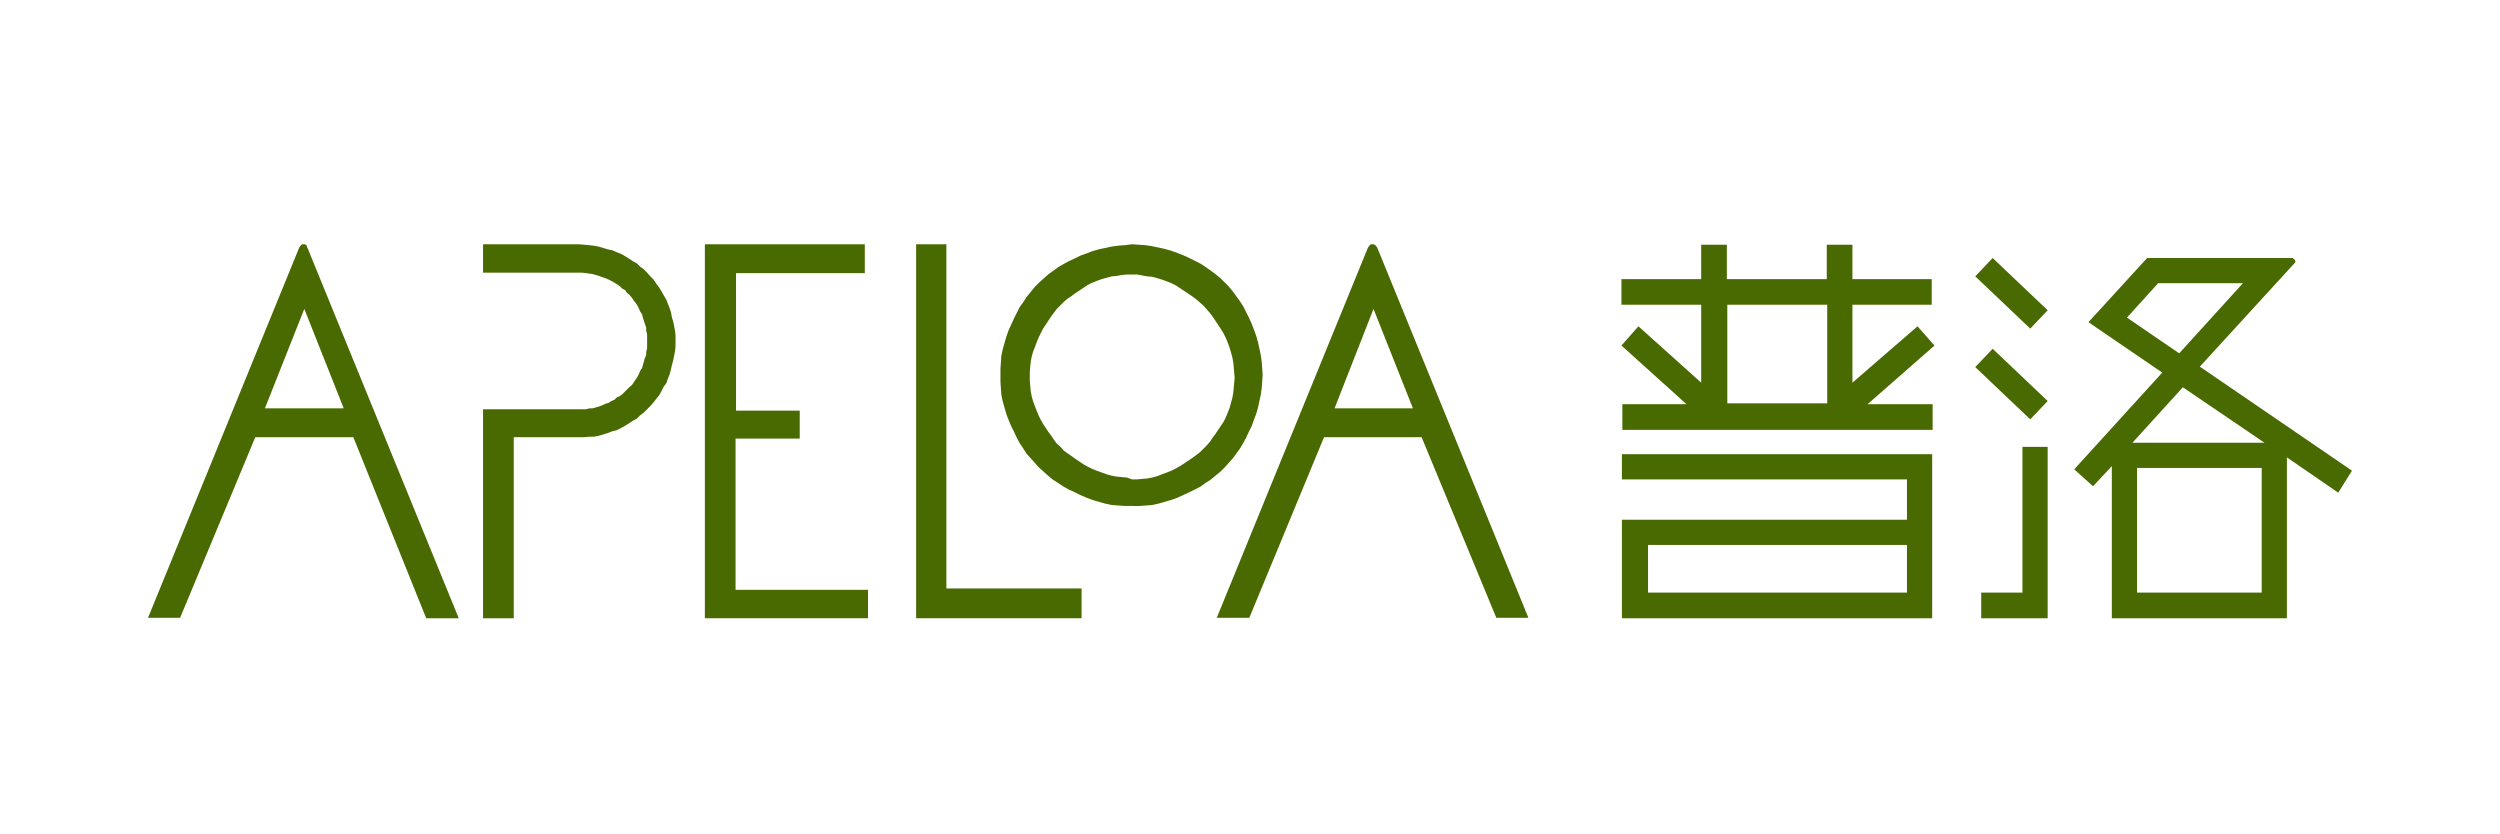
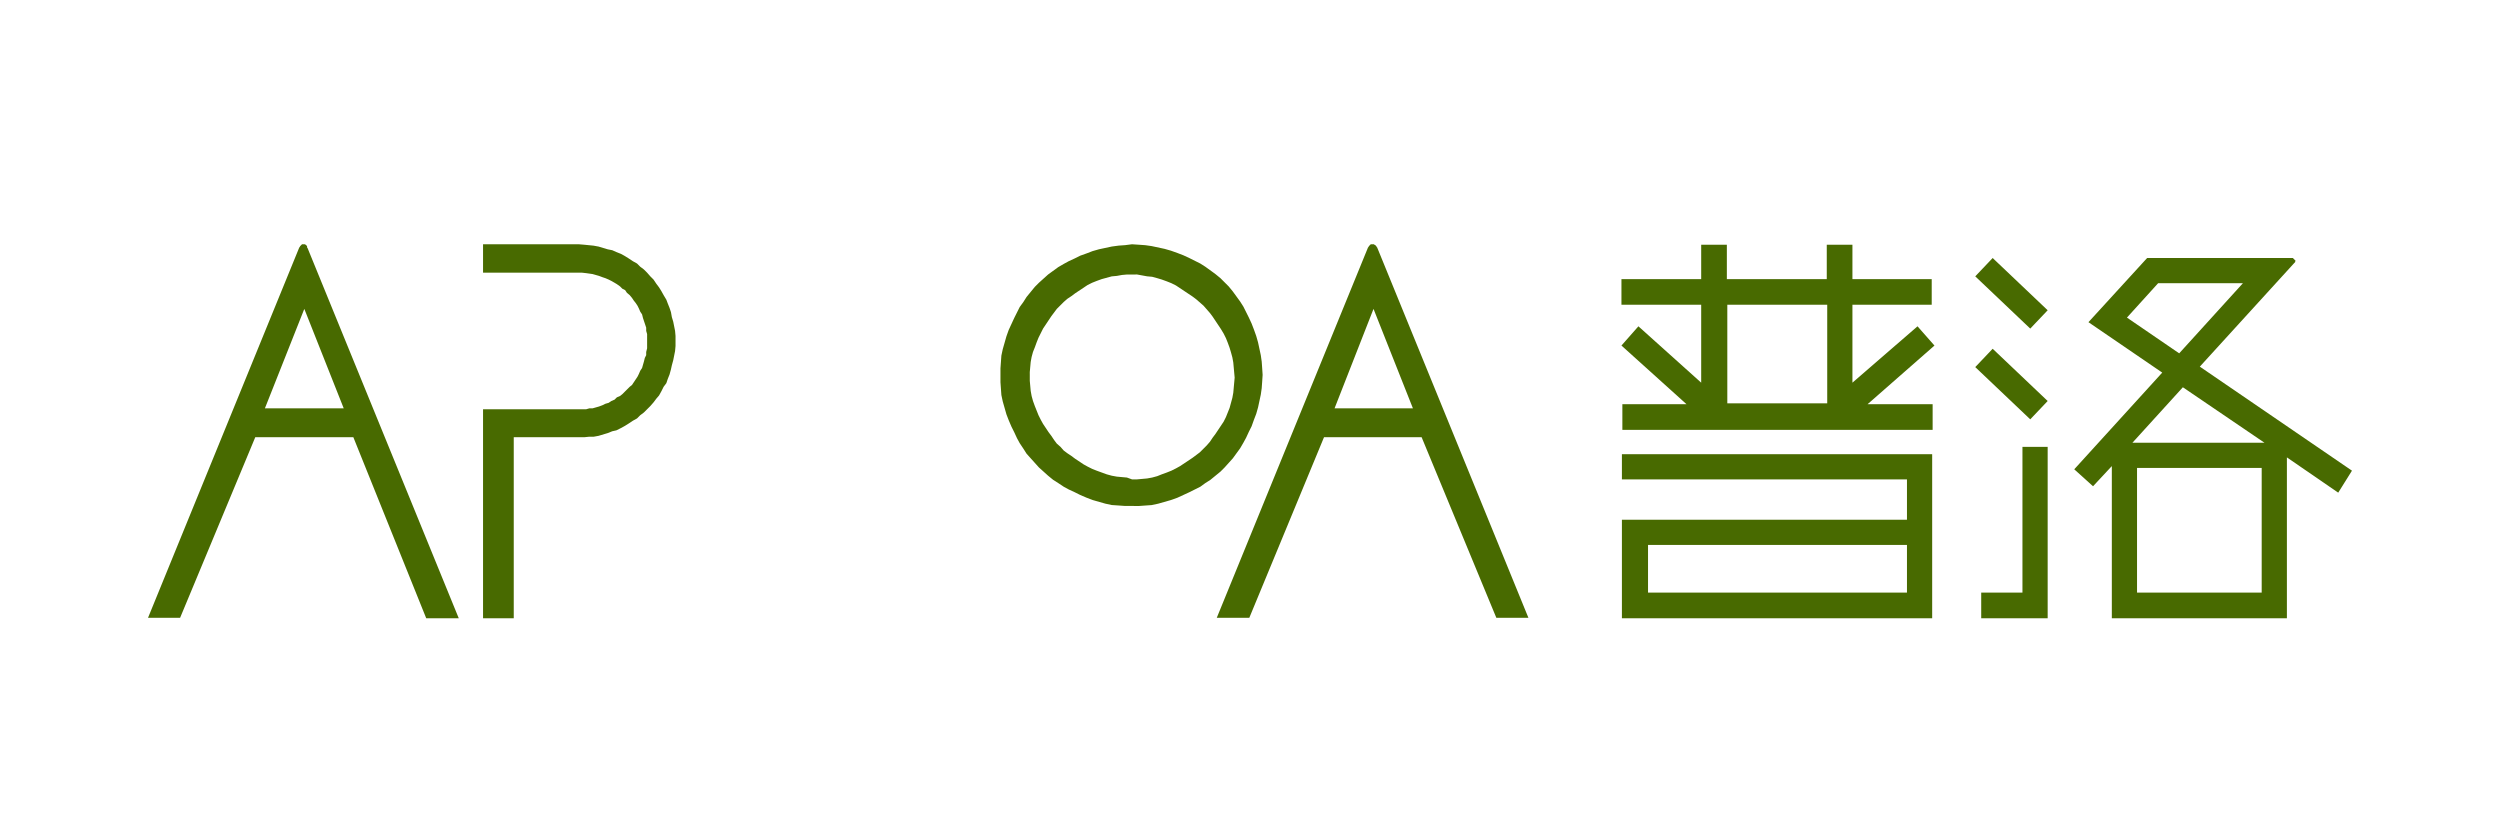
<svg xmlns="http://www.w3.org/2000/svg" version="1.1" id="图层_1" x="0px" y="0px" viewBox="0 0 545.5 182" style="enable-background:new 0 0 545.5 182;" xml:space="preserve" width="545.5" height="182">
  <style type="text/css">
	.st0{fill:#486A00;}
</style>
  <title>dongcibig1</title>
  <g>
    <path class="st0" d="M299.7,67.4l-8.5,21.7h17.1L299.7,67.4z M288.9,95.4L288.9,95.4l-16.3,39.4h-7.1l33-80.8l0.1-0.1l0.1-0.2   l0.1-0.1l0.1-0.1l0.1-0.1l0.1-0.1h0.2h0.1h0.2h0.2l0.1,0.1l0.2,0.1l0.1,0.1l0.1,0.1l0.1,0.2l0.1,0.1l33,80.8h-7l-16.3-39.4H288.9z" />
    <polygon class="st0" points="105.4,89.3 126.3,89.3 127,89.3 127.9,89.3 128.6,89.1 129.3,89.1 130,88.9 130.7,88.7 131.5,88.4    132.1,88.1 132.8,87.9 133.4,87.5 134.1,87.2 134.6,86.7 135.3,86.4 135.8,86 136.4,85.4 136.8,85 137.4,84.4 137.9,84 138.3,83.4    138.7,82.8 139.1,82.2 139.4,81.6 139.7,80.9 140.1,80.3 140.3,79.6 140.5,78.9 140.7,78.1 141,77.5 141,76.8 141.2,76 141.2,75.2    141.2,74.4 141.2,73.7 141.2,72.9 141,72.2 141,71.5 140.7,70.6 140.5,70 140.3,69.4 140.1,68.6 139.7,68 139.4,67.3 139.1,66.7    138.7,66.1 138.3,65.6 137.9,65 137.4,64.4 136.8,63.9 136.4,63.3 135.8,63 135.3,62.5 134.6,62 134.1,61.7 133.4,61.3 132.8,61    132.1,60.7 131.5,60.5 130.7,60.2 130,60 129.3,59.8 128.6,59.7 127.9,59.6 127,59.5 126.3,59.5 105.4,59.5 105.4,53.3 126.3,53.3    127.5,53.4 128.5,53.5 129.5,53.6 130.6,53.8 131.6,54.1 132.6,54.4 133.6,54.6 134.5,55 135.5,55.4 136.4,55.9 137.2,56.4    138.1,57 139,57.5 139.7,58.2 140.5,58.8 141.2,59.5 141.9,60.3 142.6,61 143.2,61.9 143.8,62.7 144.3,63.5 144.8,64.4 145.4,65.4    145.7,66.2 146.1,67.2 146.4,68.1 146.6,69.2 146.9,70.2 147.1,71.2 147.3,72.2 147.4,73.3 147.4,74.4 147.4,75.5 147.3,76.6    147.1,77.6 146.9,78.6 146.6,79.7 146.4,80.6 146.1,81.7 145.7,82.7 145.4,83.6 144.8,84.4 144.3,85.4 143.8,86.3 143.2,87    142.6,87.8 141.9,88.6 141.2,89.3 140.5,90 139.7,90.6 139,91.3 138.1,91.8 137.2,92.4 136.4,92.9 135.5,93.4 134.5,93.9    133.6,94.1 132.6,94.5 131.6,94.8 130.6,95.1 129.5,95.3 128.5,95.3 127.5,95.4 126.3,95.4 112.1,95.4 112.1,134.9 105.4,134.9     " />
-     <polygon class="st0" points="188.7,59.6 160.6,59.6 160.6,89.6 174.5,89.6 174.5,95.7 160.5,95.7 160.5,128.7 189.4,128.7    189.4,134.9 153.8,134.9 153.8,53.3 188.7,53.3  " />
-     <polygon class="st0" points="199.9,53.3 206.5,53.3 206.5,128.4 236,128.4 236,134.9 199.9,134.9  " />
    <path class="st0" d="M247,104.6h1.1l1.1-0.1l1.1-0.1l1.1-0.2l1.1-0.3l1-0.4l1.1-0.4l1-0.4l1-0.5l0.9-0.5l0.9-0.6l0.9-0.6l0.9-0.6   l0.8-0.6l0.8-0.6l0.8-0.8l0.7-0.7l0.7-0.8l0.6-0.9l0.6-0.8l0.6-0.9l0.6-0.9l0.6-0.9l0.5-1l0.4-1l0.4-1l0.3-1.1l0.3-1.1l0.2-1.1   l0.1-1.1l0.1-1.1l0.1-1.1l-0.1-1.1l-0.1-1.1l-0.1-1.1l-0.2-1.1l-0.3-1.1l-0.3-1l-0.4-1.1l-0.4-1l-0.5-1l-0.6-1l-0.6-0.9l-0.6-0.9   l-0.6-0.9l-0.6-0.8l-0.7-0.8l-0.7-0.8l-0.8-0.7l-0.8-0.7l-0.8-0.6l-0.9-0.6l-0.9-0.6l-0.9-0.6l-0.9-0.6l-1-0.5l-1-0.4l-1.1-0.4   l-1-0.3l-1.1-0.3l-1.1-0.1l-1.1-0.2l-1.1-0.2H247h-1.1l-1.1,0.1l-1.1,0.2l-1.1,0.1l-1.1,0.3l-1.1,0.3l-1.1,0.4l-1,0.4l-1,0.5   l-0.9,0.6l-0.9,0.6l-0.9,0.6l-0.8,0.6l-0.9,0.6l-0.8,0.7l-0.7,0.7l-0.8,0.8l-0.6,0.8l-0.6,0.8l-0.6,0.9l-0.6,0.9l-0.6,0.9l-0.5,1   l-0.5,1l-0.4,1l-0.4,1.1l-0.4,1l-0.3,1.1l-0.2,1.1l-0.1,1.1l-0.1,1.1V82v1.1l0.1,1.1l0.1,1.1l0.2,1.1l0.3,1.1l0.4,1.1l0.4,1l0.4,1   l0.5,1l0.5,0.9l0.6,0.9l0.6,0.9l0.6,0.8l0.6,0.9l0.6,0.8l0.8,0.7l0.7,0.8l0.8,0.6l0.9,0.6l0.8,0.6l0.9,0.6l0.9,0.6l0.9,0.5l1,0.5   l1,0.4l1.1,0.4l1.1,0.4l1.1,0.3l1.1,0.2l1.1,0.1l1.1,0.1L247,104.6L247,104.6z M247,53.3L247,53.3l1.5,0.1l1.4,0.1l1.4,0.2l1.4,0.3   l1.4,0.3l1.4,0.4l1.4,0.5l1.3,0.5l1.3,0.6l1.2,0.6l1.2,0.6l1.1,0.7l1.1,0.8l1.1,0.8l1.1,0.9l0.9,0.9l0.9,0.9l0.9,1.1l0.8,1.1   l0.8,1.1l0.7,1.1l0.6,1.2l0.6,1.2l0.6,1.3l0.5,1.3l0.5,1.4l0.4,1.4l0.3,1.4l0.3,1.4l0.2,1.4l0.1,1.4l0.1,1.5l-0.1,1.5l-0.1,1.4   l-0.2,1.4l-0.3,1.4l-0.3,1.4l-0.4,1.4l-0.5,1.3l-0.5,1.4l-0.6,1.2l-0.6,1.3l-0.6,1.1l-0.7,1.2l-0.8,1.1l-0.8,1.1l-0.9,1l-0.9,1   l-0.9,0.9l-1.1,0.9l-1.1,0.9l-1.1,0.7l-1.1,0.8l-1.2,0.6l-1.2,0.6l-1.3,0.6l-1.3,0.6l-1.4,0.5l-1.4,0.4l-1.4,0.4l-1.4,0.3l-1.4,0.1   l-1.4,0.1H247h-1.5l-1.4-0.1l-1.5-0.1l-1.4-0.3l-1.4-0.4l-1.4-0.4l-1.3-0.5l-1.4-0.6l-1.2-0.6l-1.3-0.6l-1.1-0.6l-1.2-0.8l-1.1-0.7   l-1.1-0.9l-1-0.9l-1-0.9l-0.9-1l-0.9-1L224,99l-0.7-1.1l-0.8-1.2l-0.6-1.1l-0.6-1.3l-0.6-1.2l-0.6-1.4l-0.5-1.3l-0.4-1.4l-0.4-1.4   l-0.3-1.4l-0.1-1.4l-0.1-1.4v-1.5v-1.5l0.1-1.4l0.1-1.4l0.3-1.4l0.4-1.4l0.4-1.4l0.5-1.4l0.6-1.3l0.6-1.3l0.6-1.2l0.6-1.2l0.8-1.1   l0.7-1.1l0.9-1.1l0.9-1.1l0.9-0.9l1-0.9l1-0.9l1.1-0.8l1.1-0.8l1.2-0.7l1.1-0.6l1.3-0.6l1.2-0.6l1.4-0.5l1.3-0.5l1.4-0.4l1.4-0.3   l1.4-0.3l1.5-0.2l1.4-0.1L247,53.3z" />
    <path class="st0" d="M66.4,67.4l-8.6,21.7H75L66.4,67.4z M55.7,95.4L55.7,95.4l-16.4,39.4h-7l33-80.8l0.1-0.1l0.1-0.2l0.1-0.1   l0.1-0.1l0.1-0.1l0.1-0.1h0.2h0.2h0.1h0.1l0.2,0.1l0.1,0.1l0.1,0.1l0.1,0.1L67,54l0.1,0.1l33,80.8H93L77.1,95.4H55.7z" />
-     <path class="st0" d="M434.8,76.1l12,11.4l-3.8,4L431,80.1L434.8,76.1z M434.8,56.3L434.8,56.3l12,11.4l-3.8,4L431,60.3L434.8,56.3z    M432.2,129.3L432.2,129.3h9.1V97.5h5.5v37.4h-14.5V129.3z M510.2,107.5L510.2,107.5L499,99.8v35.1h-38.2v-33.2l-4.1,4.4l-4.1-3.7   l19.2-21.1l-16.1-11l12.8-14h31.7h0.1l0.1,0.1l0.1,0.1l0.1,0.1l0.1,0.1l0.1,0.1v0.1l0.1,0.1l-0.1,0.2v0.1l-0.1,0.1l-0.1,0.1L480,80   l33.2,22.7L510.2,107.5z M494.1,96.6L494.1,96.6l-17.8-12.1l-11,12.1H494.1z M475.5,77.1L475.5,77.1l13.9-15.3h-18.5l-6.8,7.5   L475.5,77.1z M493.5,102.1L493.5,102.1h-27.2v27.2h27.2V102.1z" />
+     <path class="st0" d="M434.8,76.1l12,11.4l-3.8,4L431,80.1L434.8,76.1z M434.8,56.3L434.8,56.3l12,11.4l-3.8,4L431,60.3L434.8,56.3z    M432.2,129.3L432.2,129.3h9.1V97.5h5.5v37.4h-14.5V129.3z M510.2,107.5L510.2,107.5L499,99.8v35.1h-38.2v-33.2l-4.1,4.4l-4.1-3.7   l19.2-21.1l-16.1-11l12.8-14h31.7h0.1l0.1,0.1l0.1,0.1l0.1,0.1l0.1,0.1l0.1,0.1l0.1,0.1l-0.1,0.2v0.1l-0.1,0.1l-0.1,0.1L480,80   l33.2,22.7L510.2,107.5z M494.1,96.6L494.1,96.6l-17.8-12.1l-11,12.1H494.1z M475.5,77.1L475.5,77.1l13.9-15.3h-18.5l-6.8,7.5   L475.5,77.1z M493.5,102.1L493.5,102.1h-27.2v27.2h27.2V102.1z" />
    <path class="st0" d="M416.1,129.3v-10.4h-56.5v10.4H416.1z M416.1,113.4L416.1,113.4v-8.8h-62.2v-5.5h67.7v35.8h-67.7v-21.5   L416.1,113.4L416.1,113.4z M398.7,88L398.7,88V66.5h-21.8V88C376.8,88,398.7,88,398.7,88z M404.2,83.5L404.2,83.5l14.2-12.3   l3.7,4.2l-14.6,12.8h14.2v5.6h-67.7v-5.6H368l-14.2-12.8l3.7-4.2l13.7,12.3v-17h-17.4v-5.6h17.4v-7.5h5.6v7.5h21.8v-7.5h5.6v7.5   h17.3v5.6h-17.3V83.5z" />
  </g>
</svg>